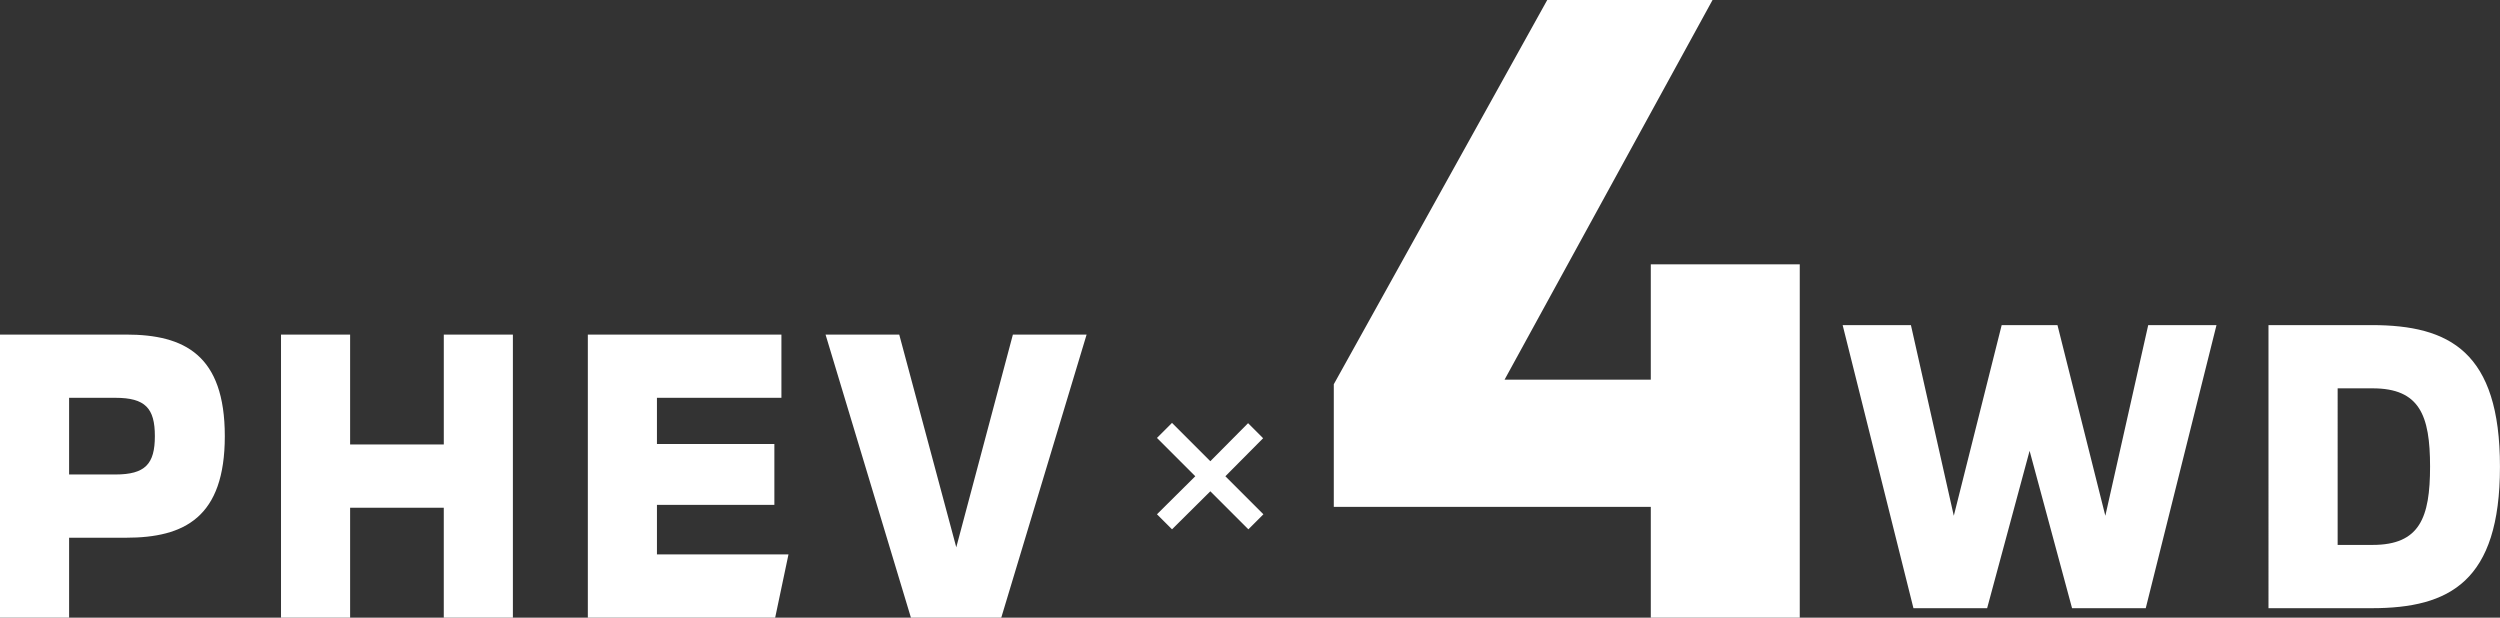
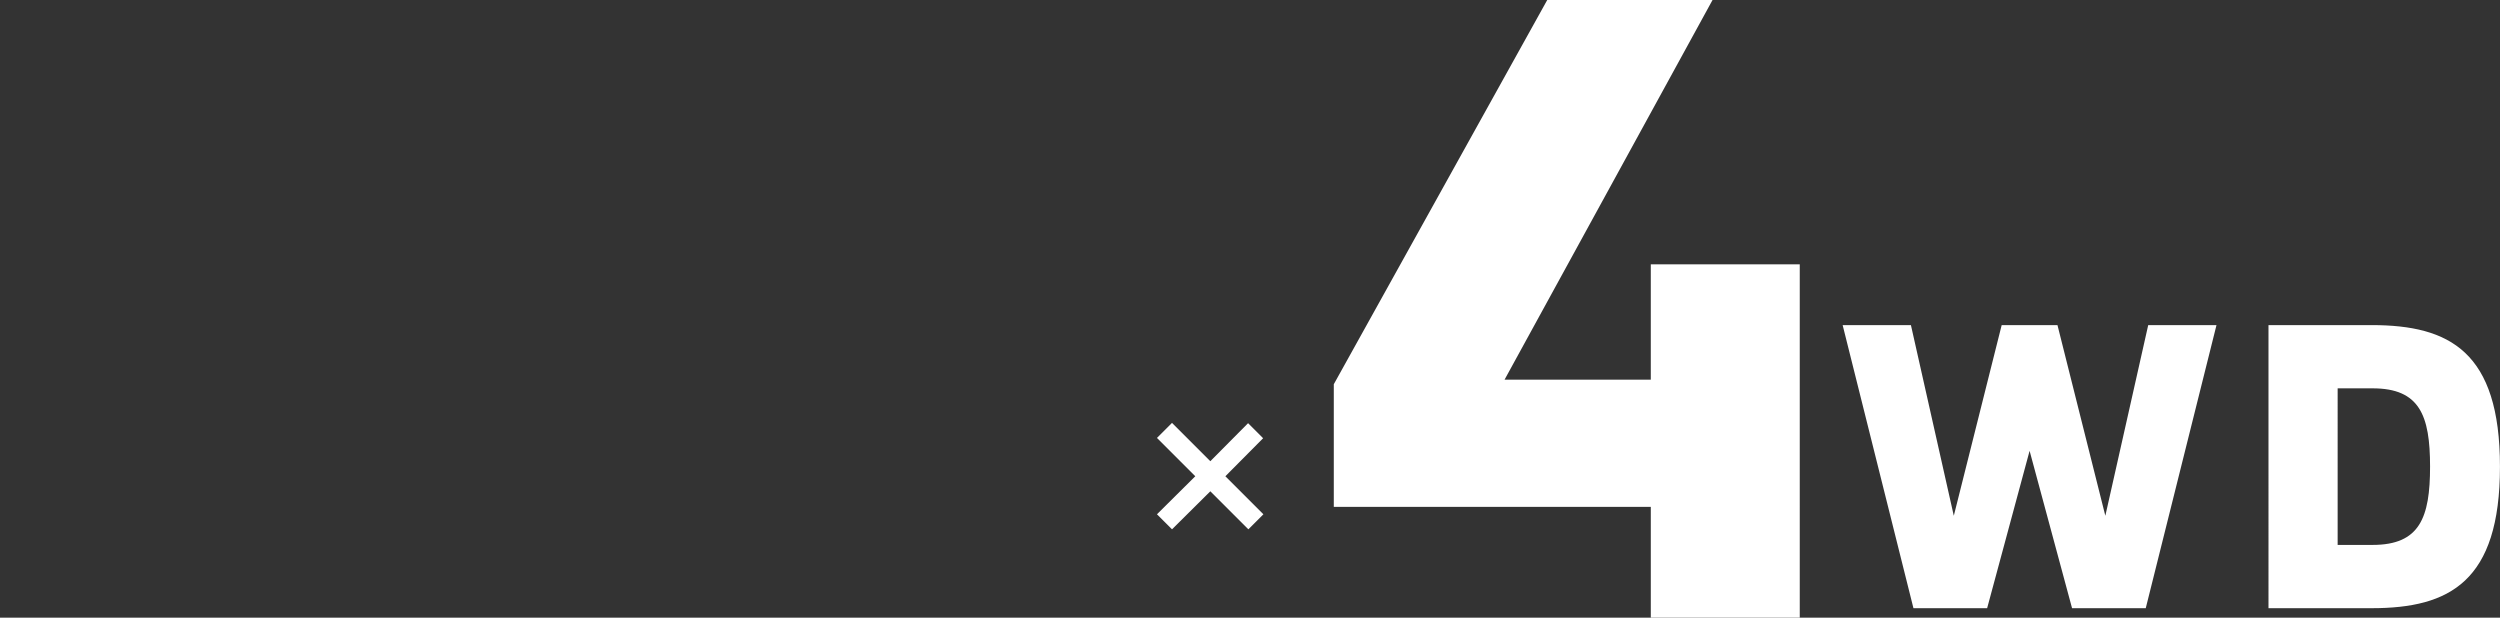
<svg xmlns="http://www.w3.org/2000/svg" width="238" height="58.801" viewBox="0 0 238 58.801">
  <rect x="0" y="0" width="238" height="58.801" fill="#333333" stroke="none" />
  <g fill="#fff">
-     <path data-name="パス 132077" d="M12.009 31.851H0v26.95h6.579v-7.61h5.43c5.549 0 9.393-1.942 9.393-9.67s-3.845-9.67-9.393-9.67zm-1.031 13.32h-4.4v-7.3h4.4c2.854 0 3.765.991 3.765 3.646s-.911 3.654-3.765 3.654zm31.271-13.32v10.463h-8.918V31.851h-6.579v26.95h6.579V48.338h8.917v10.463h6.579v-26.95zm20.292 20.926v-4.716H73.72v-5.79H62.541v-4.4h11.85v-6.02H55.962v26.95h17.834l1.268-6.024zm24.179 6.024h8.6l8.125-26.95h-7.018l-5.39 20.252-5.43-20.252h-7.015z" />
    <path data-name="パス 132078" d="M157.156 25.163v10.982h-13.922L163.034 0h-15.737l-20.32 36.58v11.671h30.179v10.55h14.181V25.163z" />
    <path data-name="パス 132079" d="M182.16 57.9h7.015l4.043-14.981L197.26 57.9h7.015l6.735-26.95h-6.5l-4.082 18.152-4.557-18.152h-5.311l-4.558 18.152-4.082-18.152h-6.5zm43.633-26.95h-9.833V57.9h9.829c7.411 0 12.207-2.537 12.207-13.475s-4.791-13.475-12.203-13.475zm.079 20.926h-3.328V36.97h3.329c4.479 0 5.469 2.576 5.469 7.451s-.991 7.455-5.469 7.455z" />
    <path data-name="パス 132080" d="M110.143 48.96l1.432 1.432 3.648-3.621 3.621 3.621 1.432-1.432-3.621-3.621 3.594-3.62-1.432-1.433-3.594 3.621-3.648-3.648-1.432 1.432 3.648 3.648z" />
  </g>
</svg>